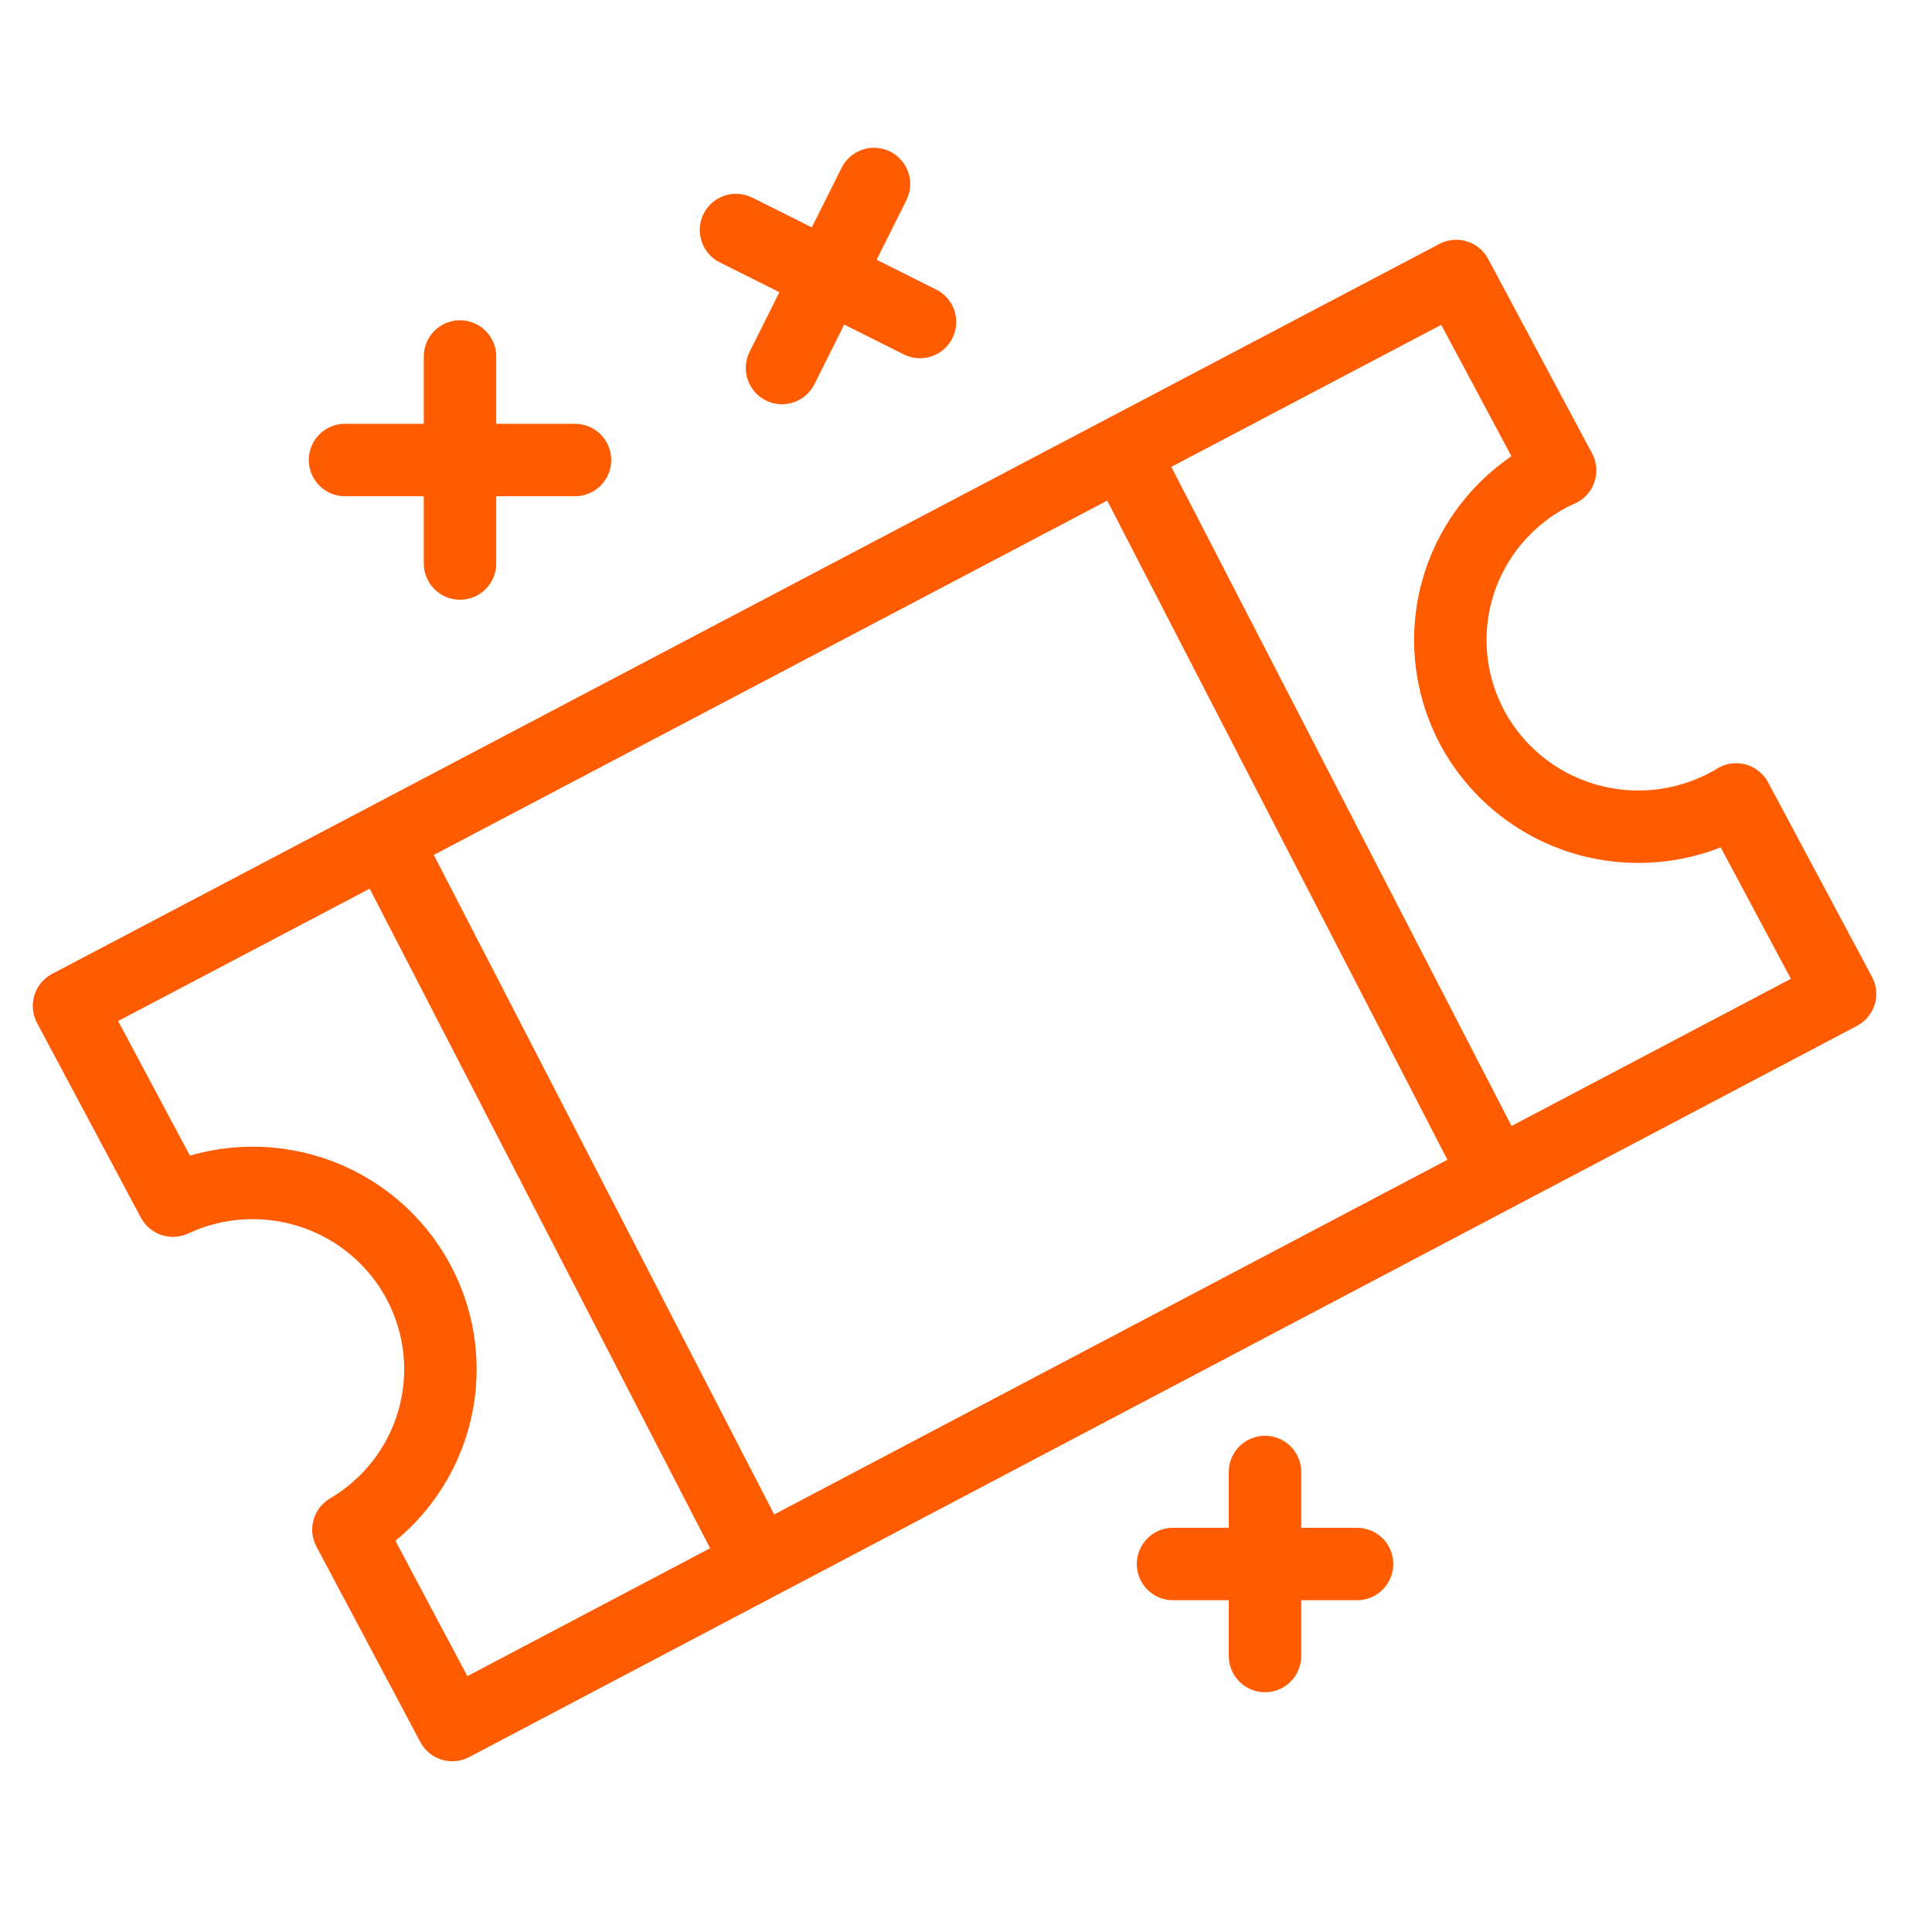
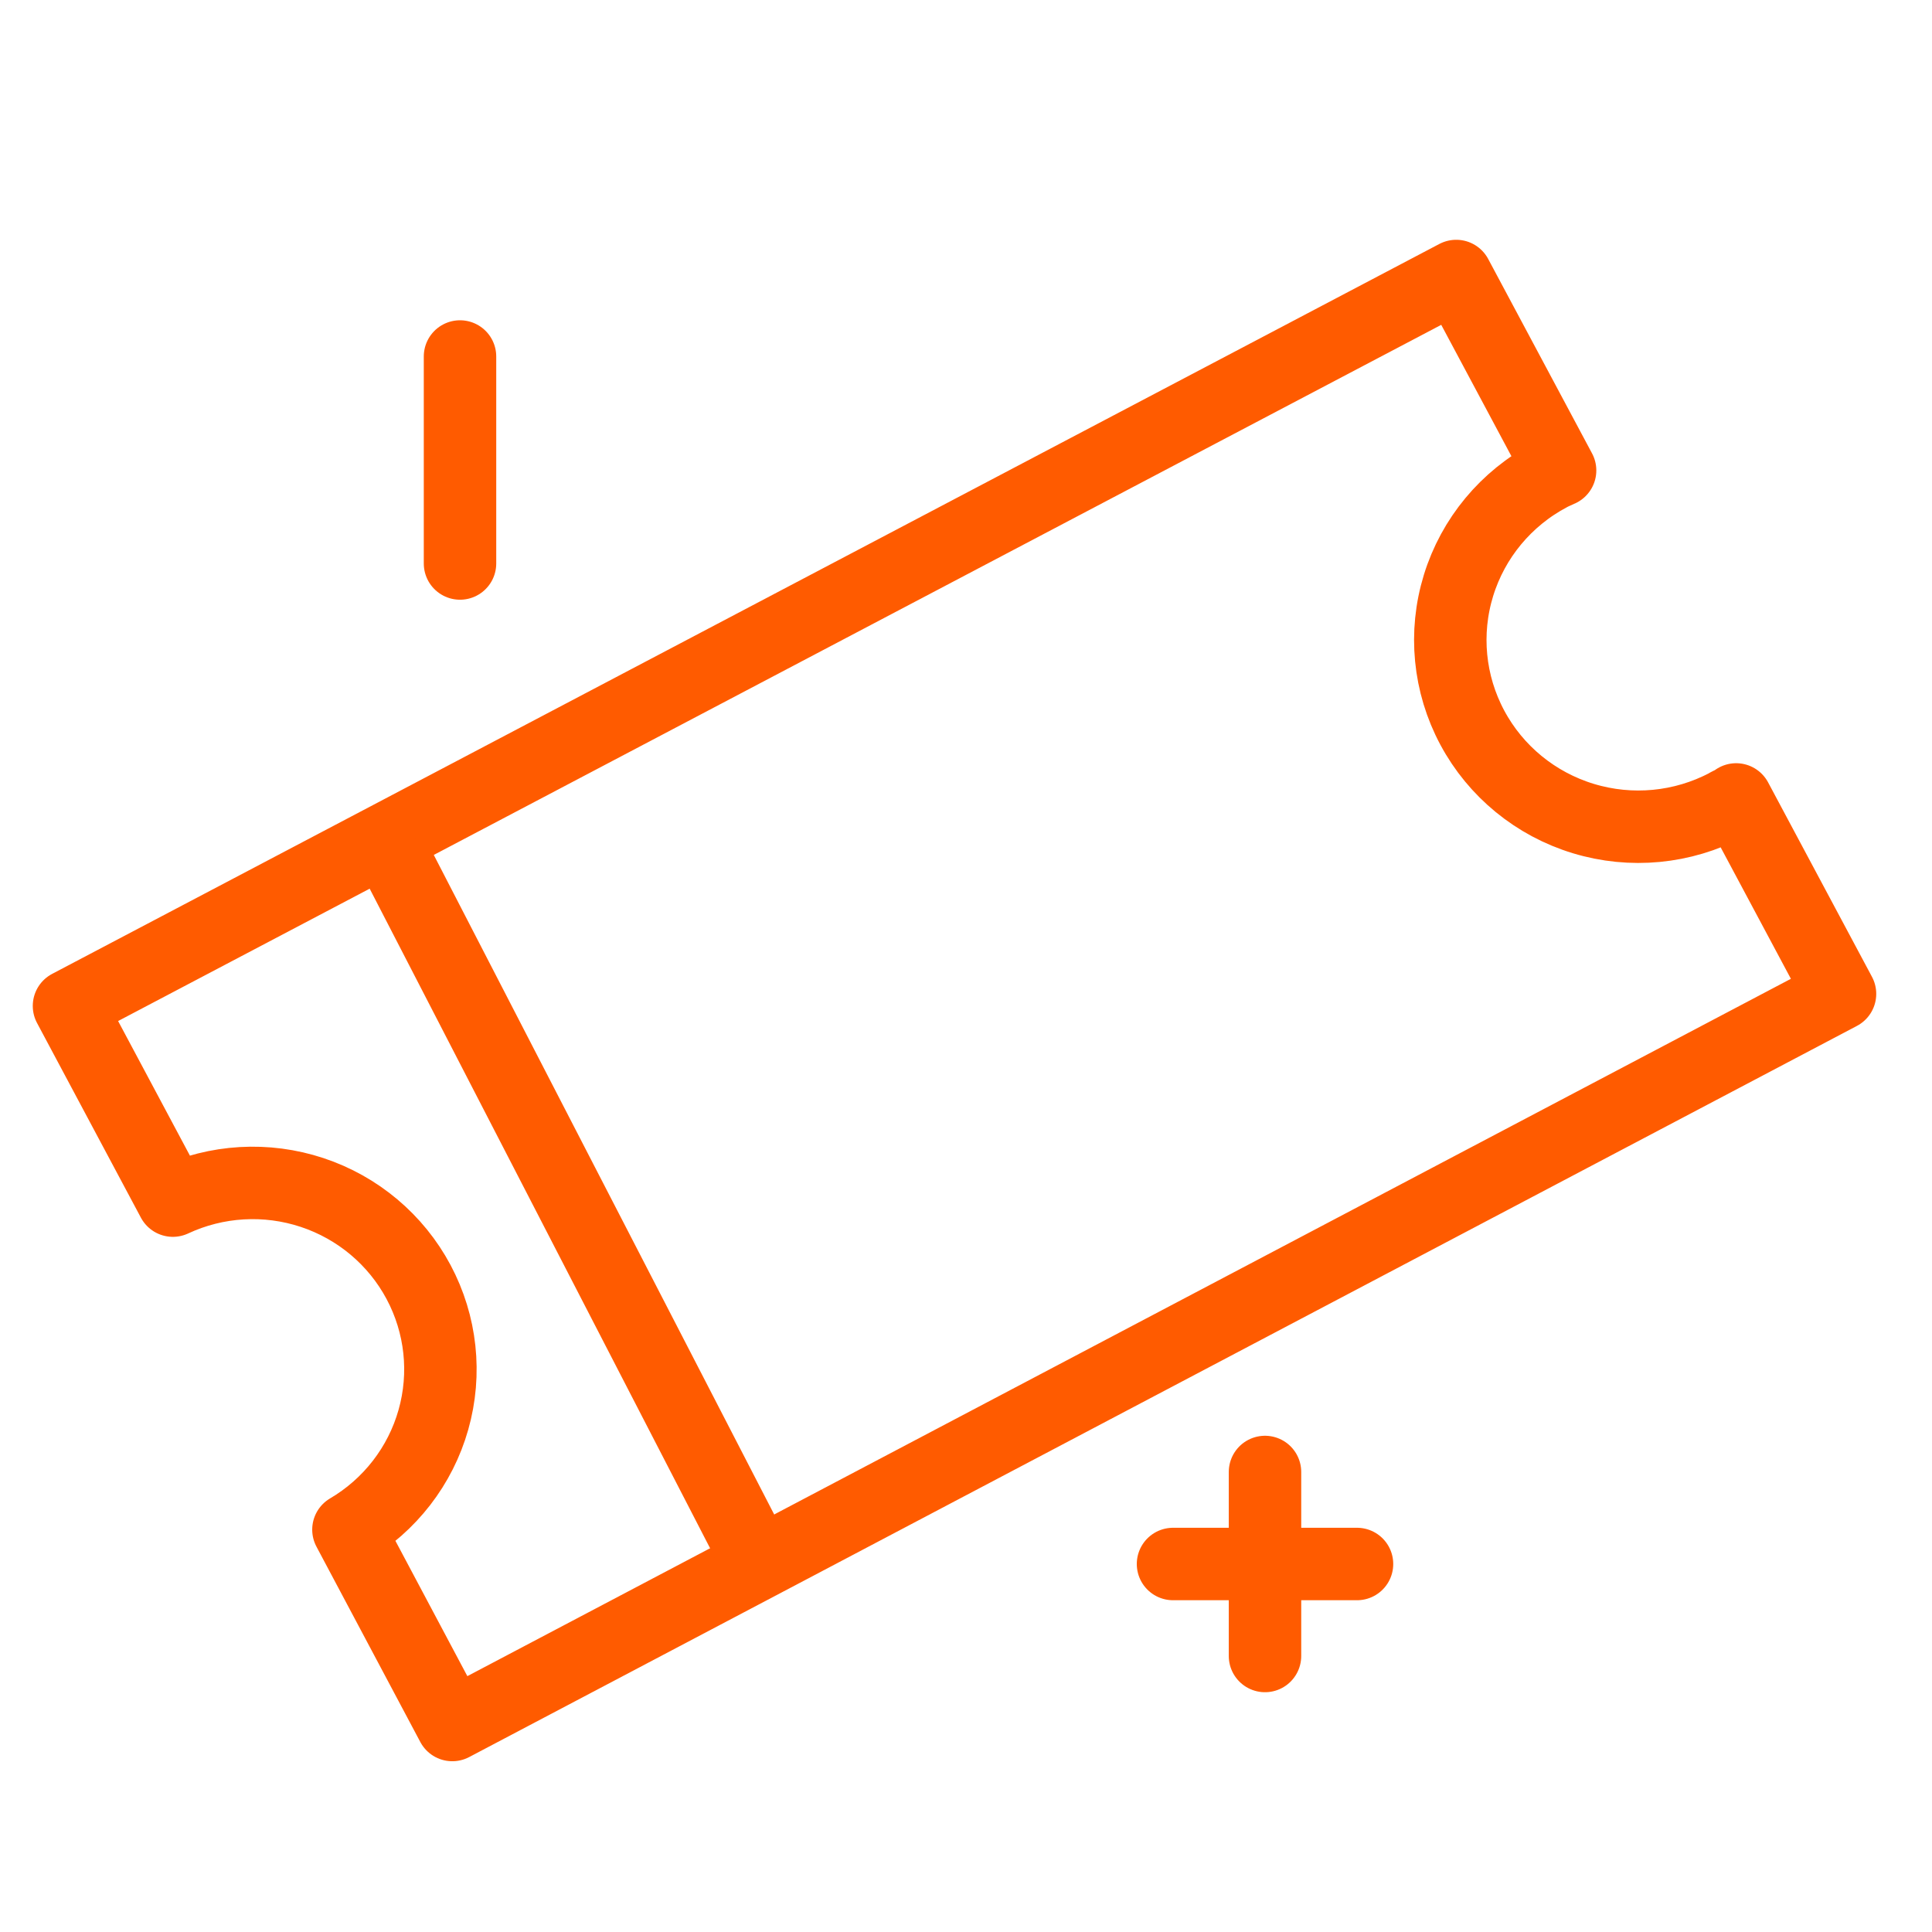
<svg xmlns="http://www.w3.org/2000/svg" width="80" height="80" viewBox="0 0 80 80" fill="none">
  <path d="M71.495 33.329C69.671 34.291 67.538 34.495 65.563 33.895C63.588 33.295 61.934 31.941 60.965 30.131C59.995 28.32 59.79 26.202 60.394 24.241C60.998 22.28 62.362 20.638 64.185 19.675C64.323 19.597 64.462 19.548 64.6 19.48L60.299 11.429L2.857 41.654L7.158 49.715C8.966 48.871 11.03 48.751 12.925 49.379C14.819 50.007 16.397 51.335 17.332 53.087C18.267 54.839 18.487 56.881 17.946 58.789C17.406 60.698 16.146 62.327 14.428 63.339L18.729 71.429L76.191 41.154L71.89 33.103C71.761 33.231 71.633 33.231 71.495 33.329Z" stroke="#FF5B00" stroke-width="3" stroke-linejoin="round" />
-   <path d="M46.667 19.048L61.905 48.571" stroke="#FF5B00" stroke-width="3" stroke-linejoin="round" />
  <path d="M16.19 35.238L31.428 64.762" stroke="#FF5B00" stroke-width="3" stroke-linejoin="round" />
  <path d="M19.048 14.762V23.333" stroke="#FF5B00" stroke-width="3" stroke-linecap="round" stroke-linejoin="round" />
-   <path d="M14.286 19.048H23.809" stroke="#FF5B00" stroke-width="3" stroke-linecap="round" stroke-linejoin="round" />
-   <path d="M36.19 7.619L32.381 15.238" stroke="#FF5B00" stroke-width="3" stroke-linecap="round" stroke-linejoin="round" />
-   <path d="M30.476 9.524L38.095 13.333" stroke="#FF5B00" stroke-width="3" stroke-linecap="round" stroke-linejoin="round" />
  <path d="M52.381 60.952V68.571" stroke="#FF5B00" stroke-width="3" stroke-linecap="round" stroke-linejoin="round" />
  <path d="M48.572 64.762H56.191" stroke="#FF5B00" stroke-width="3" stroke-linecap="round" stroke-linejoin="round" />
</svg>